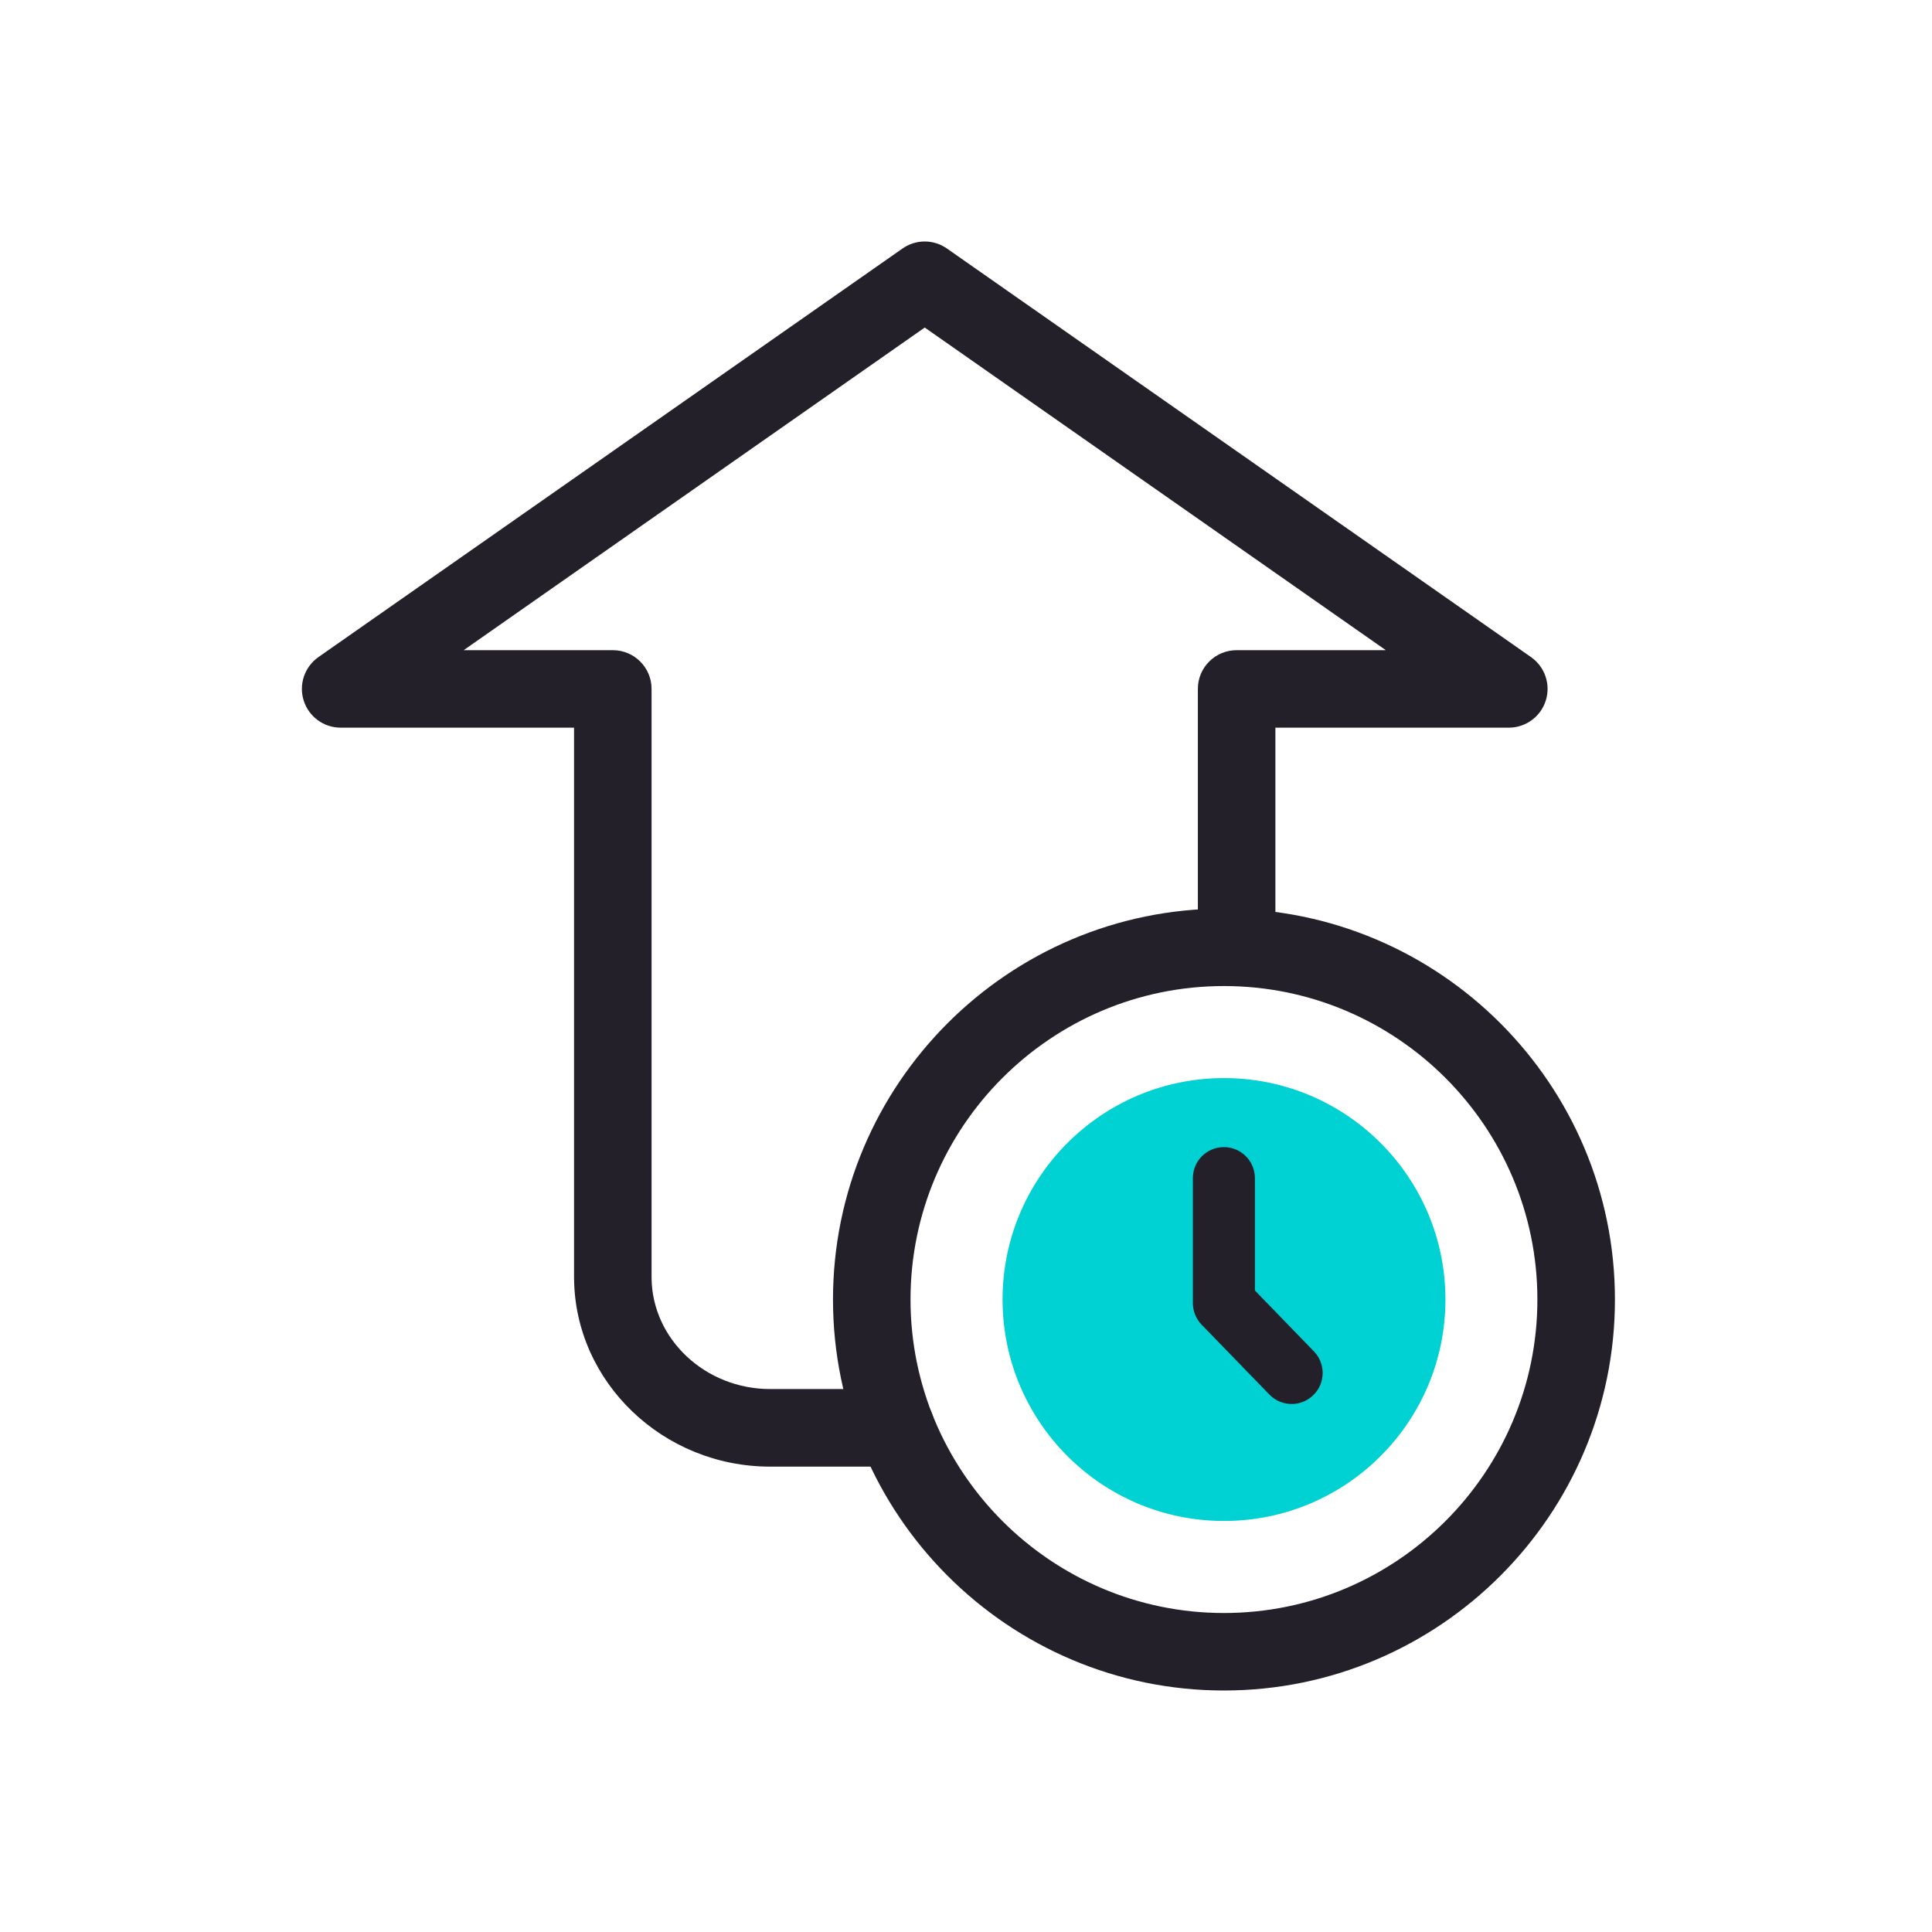
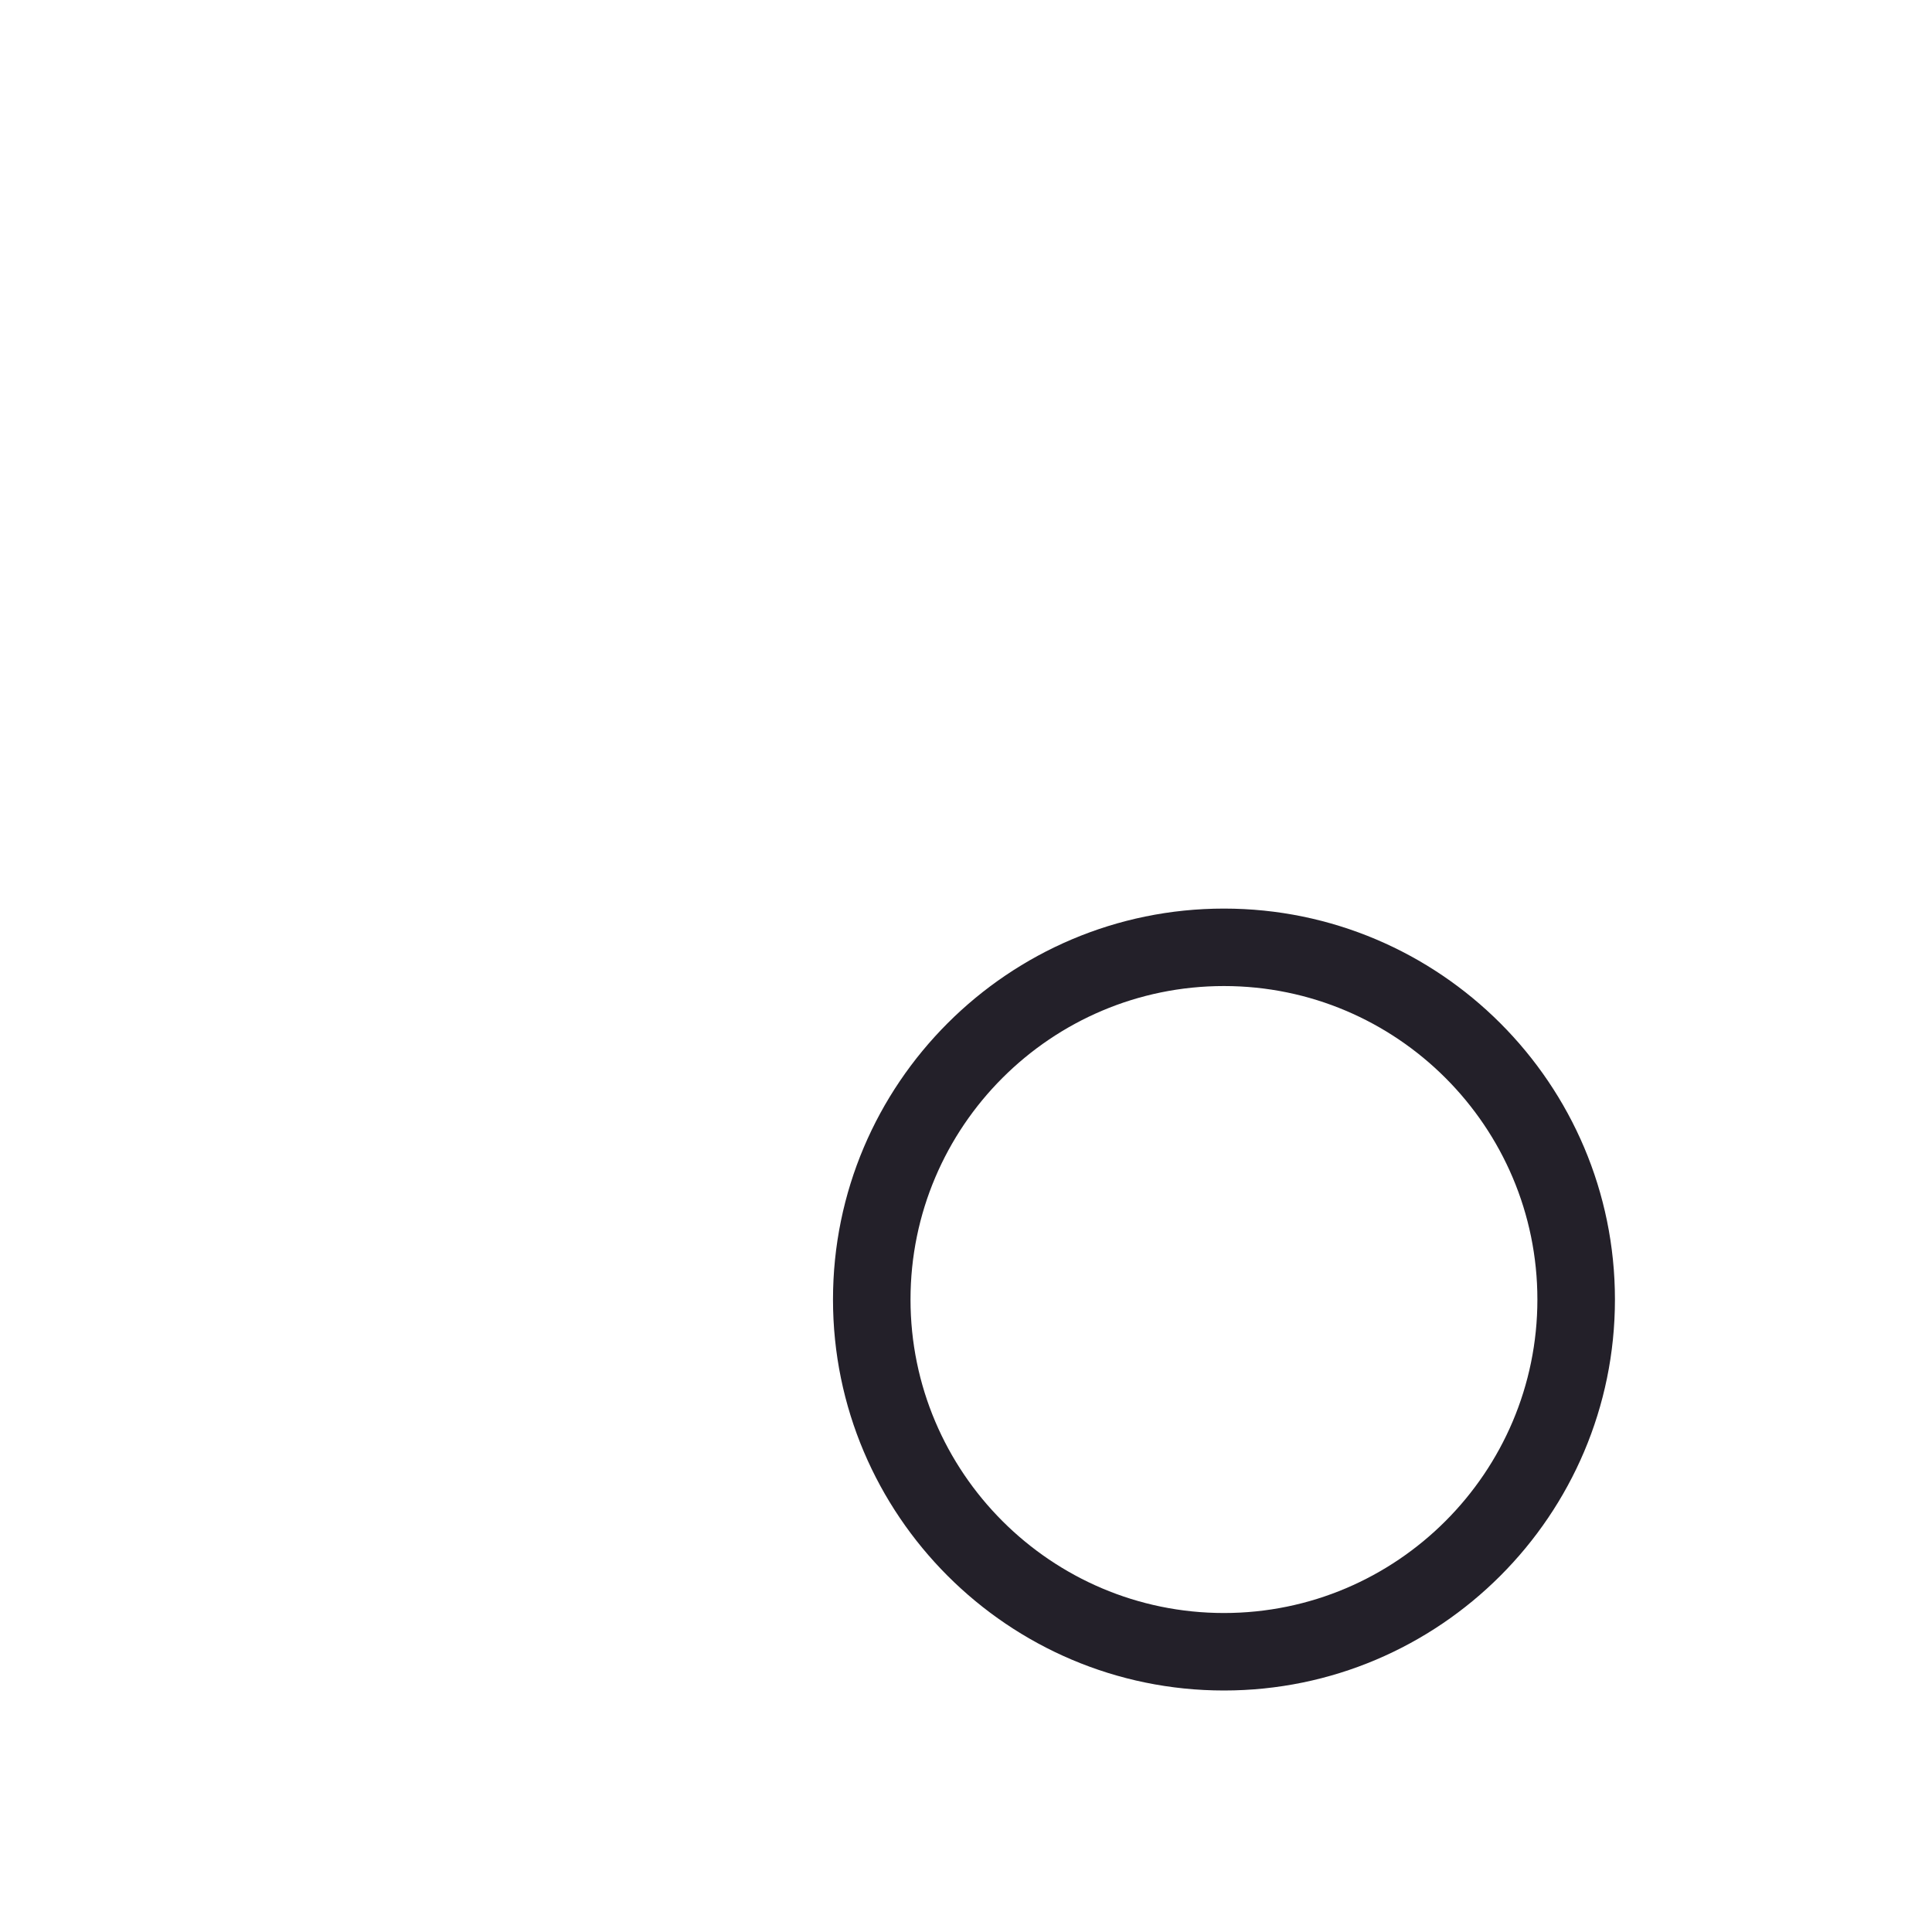
<svg xmlns="http://www.w3.org/2000/svg" width="64" height="64" viewBox="0 0 64 64" fill="none">
-   <path fill-rule="evenodd" clip-rule="evenodd" d="M29.679 48.584H25.512C21.965 48.584 19.052 45.791 19.017 42.361L19.016 42.287V24.105H11.284C10.724 24.105 10.228 23.74 10.06 23.207C9.891 22.671 10.089 22.091 10.548 21.767L29.896 8.233C30.338 7.922 30.927 7.922 31.369 8.233L50.717 21.767C51.177 22.091 51.375 22.671 51.206 23.207C51.038 23.74 50.542 24.105 49.981 24.105H42.249V31.383C42.249 32.091 41.674 32.664 40.965 32.664C40.256 32.664 39.681 32.091 39.681 31.383V22.82C39.681 22.111 40.256 21.538 40.965 21.538H45.907L30.633 10.85L15.359 21.538H20.3C21.009 21.538 21.584 22.111 21.584 22.82L21.584 42.337C21.605 44.364 23.367 46.014 25.512 46.014H29.679C30.388 46.014 30.963 46.59 30.963 47.298C30.963 48.007 30.388 48.584 29.679 48.584Z" fill="#232029" />
  <path fill-rule="evenodd" clip-rule="evenodd" d="M40.545 32.664C34.82 32.664 30.162 37.322 30.162 43.049C30.162 48.772 34.82 53.433 40.545 53.433C46.271 53.433 50.928 48.772 50.928 43.049C50.928 37.322 46.271 32.664 40.545 32.664ZM40.545 56C33.404 56 27.594 50.189 27.594 43.049C27.594 35.905 33.404 30.098 40.545 30.098C47.687 30.098 53.497 35.905 53.497 43.049C53.497 50.189 47.687 56 40.545 56Z" fill="#232029" />
-   <path fill-rule="evenodd" clip-rule="evenodd" d="M47.882 43.048C47.882 47.099 44.598 50.384 40.547 50.384C36.495 50.384 33.211 47.099 33.211 43.048C33.211 38.998 36.495 35.713 40.547 35.713C44.598 35.713 47.882 38.998 47.882 43.048Z" fill="#00D1D2" />
-   <path fill-rule="evenodd" clip-rule="evenodd" d="M40.547 39.025V43.167L42.792 45.481" fill="#00D1D2" />
-   <path fill-rule="evenodd" clip-rule="evenodd" d="M42.788 46.509C42.52 46.509 42.252 46.405 42.05 46.196L39.805 43.882C39.619 43.69 39.516 43.433 39.516 43.167V39.025C39.516 38.459 39.975 38 40.543 38C41.11 38 41.57 38.459 41.57 39.025V42.749L43.525 44.766C43.92 45.174 43.91 45.825 43.502 46.219C43.303 46.411 43.045 46.509 42.788 46.509Z" fill="#232029" />
</svg>